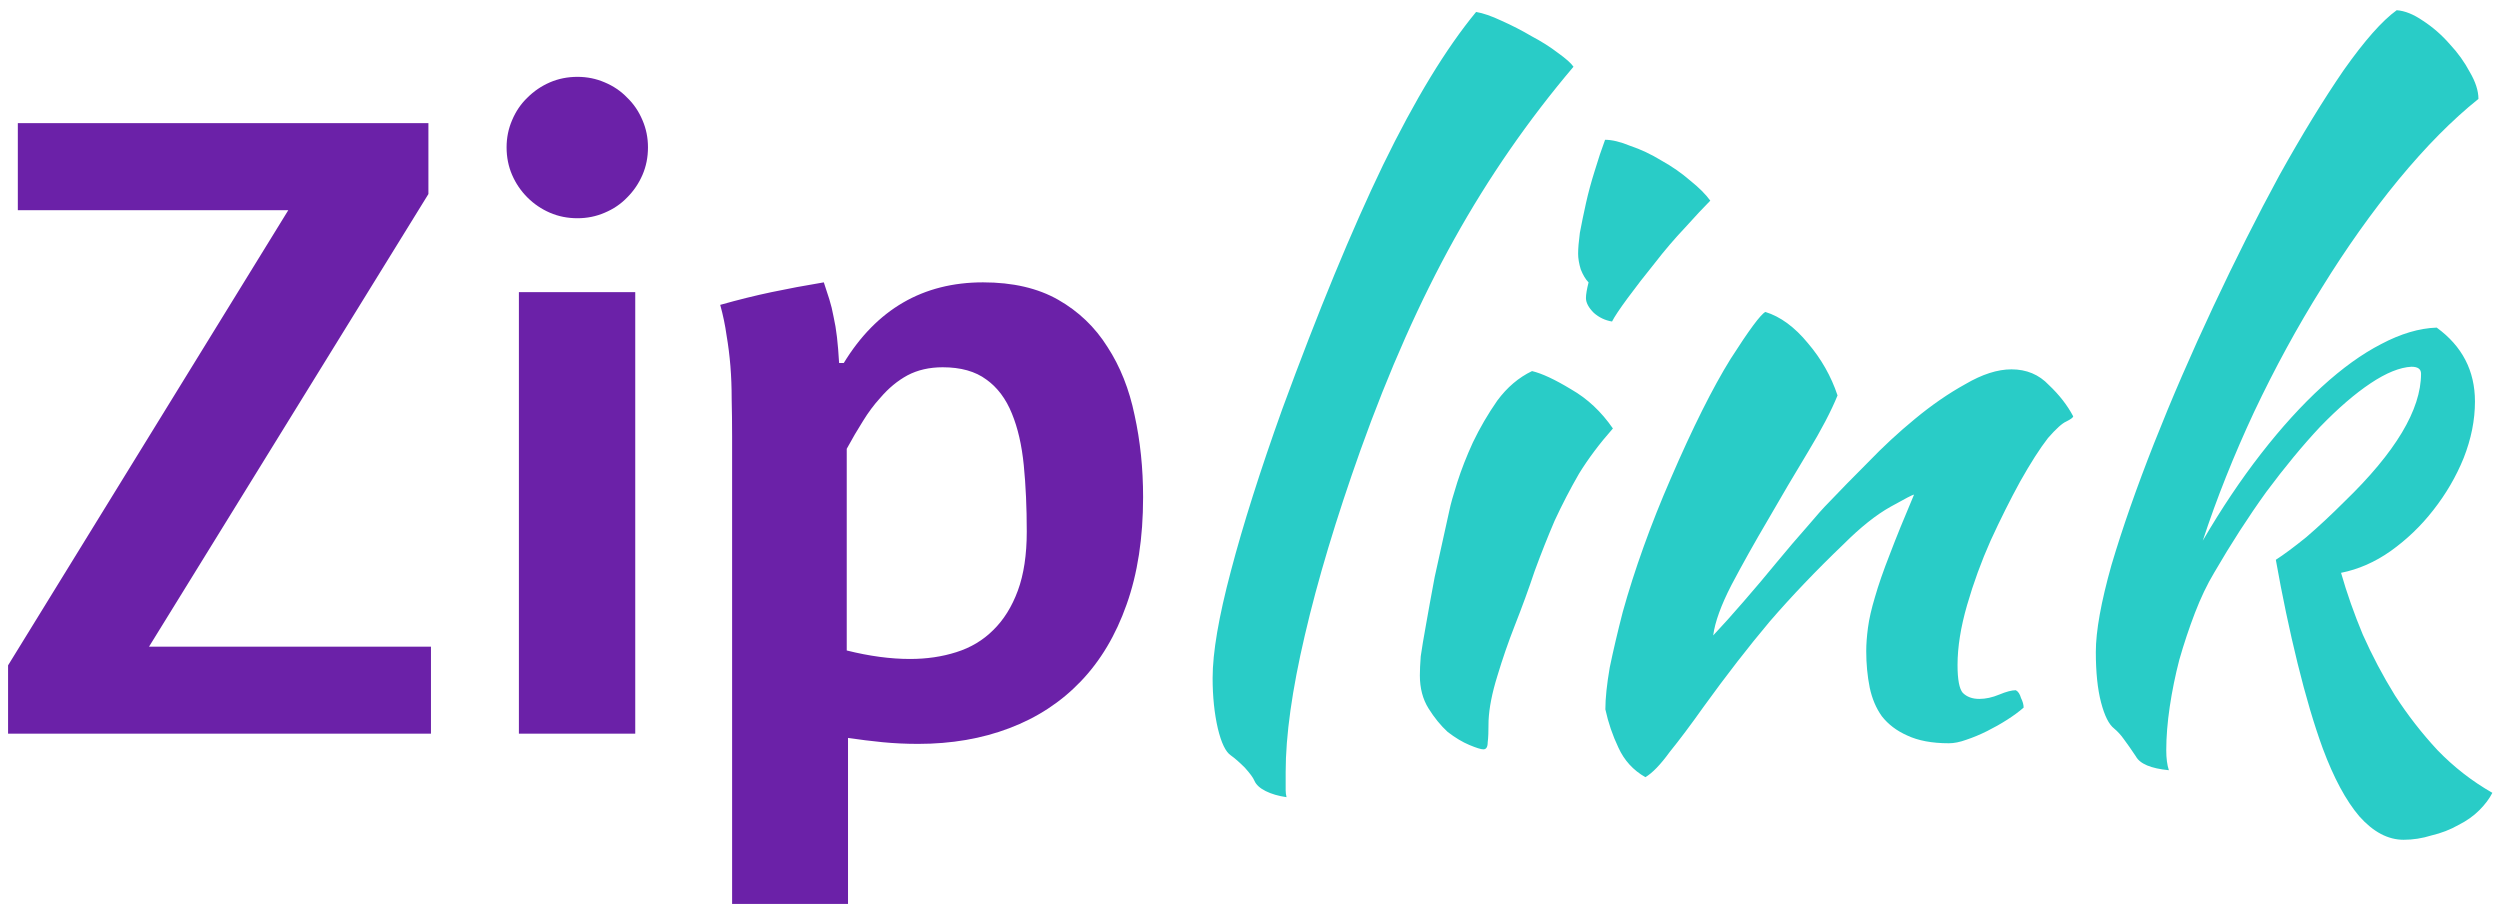
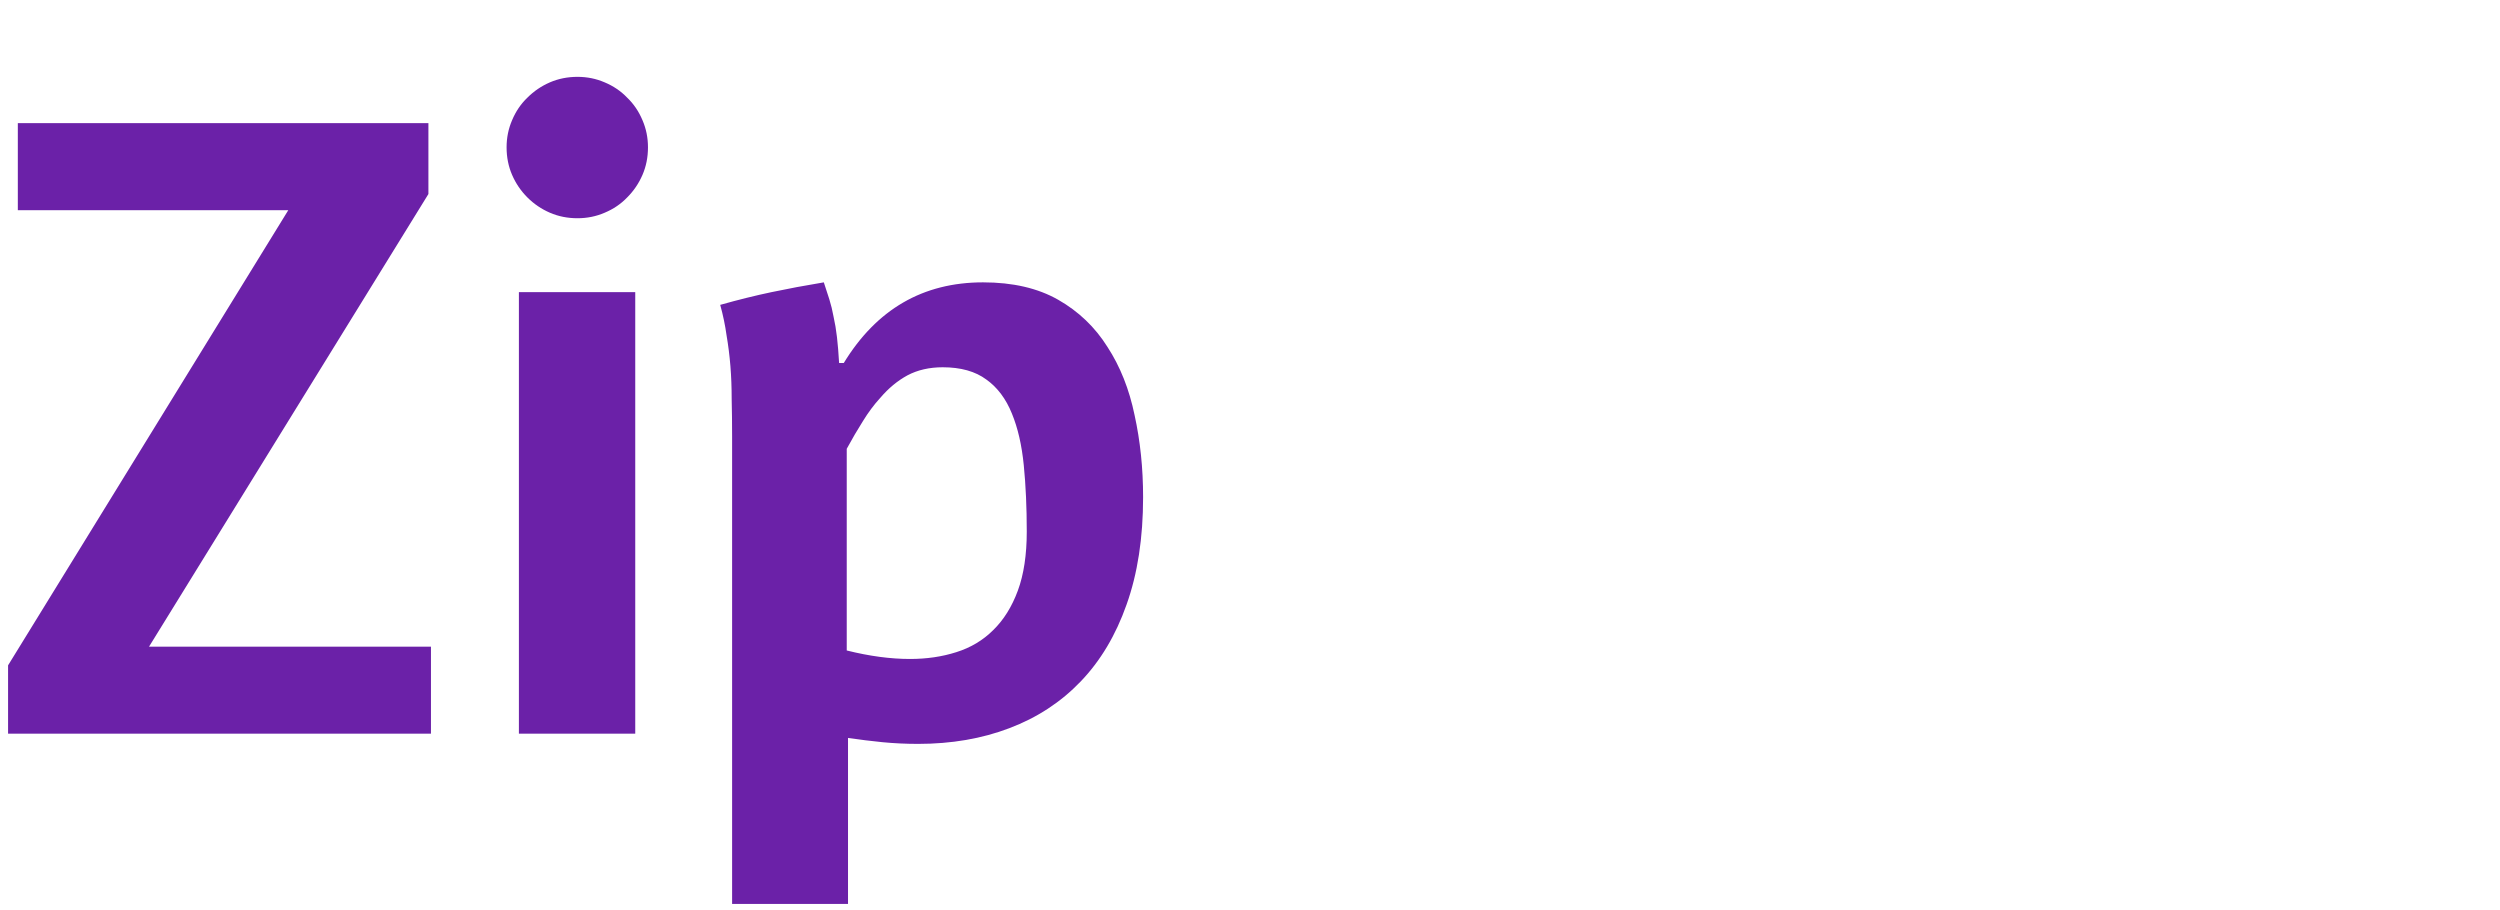
<svg xmlns="http://www.w3.org/2000/svg" width="184" height="67" viewBox="0 0 184 67" fill="none">
  <path d="M31.531 9.062V14.281L10.969 47.594H31.719V54H0.594V48.969L21.219 15.469H1.312V9.062H31.531ZM42.504 5.656C43.212 5.656 43.879 5.792 44.504 6.062C45.15 6.333 45.702 6.708 46.16 7.188C46.639 7.646 47.014 8.198 47.285 8.844C47.556 9.469 47.691 10.135 47.691 10.844C47.691 11.573 47.556 12.25 47.285 12.875C47.014 13.5 46.639 14.052 46.16 14.531C45.702 15.01 45.15 15.385 44.504 15.656C43.879 15.927 43.212 16.062 42.504 16.062C41.775 16.062 41.097 15.927 40.472 15.656C39.847 15.385 39.295 15.01 38.816 14.531C38.337 14.052 37.962 13.5 37.691 12.875C37.42 12.25 37.285 11.573 37.285 10.844C37.285 10.135 37.42 9.469 37.691 8.844C37.962 8.198 38.337 7.646 38.816 7.188C39.295 6.708 39.847 6.333 40.472 6.062C41.097 5.792 41.775 5.656 42.504 5.656ZM46.754 21.5V54H38.191V21.5H46.754ZM62.101 26.719C64.518 22.76 67.935 20.781 72.351 20.781C74.539 20.781 76.382 21.208 77.882 22.062C79.382 22.917 80.591 24.073 81.507 25.531C82.445 26.969 83.112 28.646 83.507 30.562C83.924 32.458 84.132 34.469 84.132 36.594C84.132 39.594 83.726 42.229 82.914 44.5C82.122 46.75 80.997 48.635 79.539 50.156C78.08 51.677 76.33 52.823 74.289 53.594C72.268 54.365 70.028 54.75 67.57 54.75C66.674 54.75 65.799 54.708 64.945 54.625C64.112 54.542 63.268 54.438 62.414 54.312V66.531H53.883V32.125C53.883 31.146 53.872 30.229 53.851 29.375C53.851 28.521 53.82 27.708 53.758 26.938C53.695 26.167 53.601 25.417 53.476 24.688C53.372 23.938 53.216 23.188 53.008 22.438C54.341 22.062 55.601 21.75 56.789 21.5C57.976 21.25 59.258 21.01 60.633 20.781C60.778 21.219 60.914 21.635 61.039 22.031C61.164 22.427 61.268 22.854 61.351 23.312C61.455 23.771 61.539 24.271 61.601 24.812C61.664 25.354 61.716 25.99 61.758 26.719H62.101ZM62.32 47.875C63.987 48.292 65.539 48.5 66.976 48.5C68.205 48.5 69.341 48.333 70.382 48C71.445 47.667 72.351 47.125 73.101 46.375C73.872 45.625 74.476 44.656 74.914 43.469C75.351 42.281 75.57 40.833 75.57 39.125C75.57 37.354 75.497 35.729 75.351 34.25C75.205 32.771 74.914 31.5 74.476 30.438C74.039 29.354 73.414 28.521 72.601 27.938C71.789 27.333 70.716 27.031 69.382 27.031C68.403 27.031 67.539 27.229 66.789 27.625C66.06 28.021 65.393 28.573 64.789 29.281C64.33 29.781 63.903 30.354 63.508 31C63.112 31.625 62.716 32.302 62.32 33.031V47.875Z" fill="#6B21A8" />
-   <path d="M89.249 49.904C89.249 48.027 89.697 45.403 90.593 42.032C91.489 38.619 92.748 34.651 94.369 30.128C97.014 22.917 99.489 16.923 101.793 12.144C104.14 7.323 106.422 3.568 108.641 0.88C109.153 0.965 109.772 1.179 110.497 1.52C111.265 1.861 112.012 2.245 112.737 2.672C113.462 3.056 114.102 3.461 114.657 3.888C115.254 4.315 115.638 4.656 115.809 4.912C112.481 8.837 109.558 13.061 107.041 17.584C104.524 22.107 102.22 27.291 100.129 33.136C98.337 38.171 96.972 42.715 96.033 46.768C95.094 50.779 94.625 54.128 94.625 56.816C94.625 57.541 94.625 57.989 94.625 58.16C94.625 58.331 94.646 58.501 94.689 58.672C94.092 58.587 93.58 58.437 93.153 58.224C92.726 58.011 92.449 57.755 92.321 57.456C92.236 57.243 92.001 56.923 91.617 56.496C91.233 56.112 90.892 55.813 90.593 55.6C90.209 55.344 89.889 54.683 89.633 53.616C89.377 52.507 89.249 51.269 89.249 49.904ZM104.502 49.712C104.502 49.328 104.523 48.859 104.566 48.304C104.651 47.707 104.779 46.939 104.95 46C105.121 45.019 105.334 43.845 105.59 42.48C105.889 41.115 106.251 39.472 106.678 37.552C106.763 37.125 106.955 36.443 107.254 35.504C107.553 34.565 107.937 33.584 108.406 32.56C108.918 31.493 109.515 30.469 110.198 29.488C110.923 28.507 111.777 27.781 112.758 27.312C113.483 27.483 114.443 27.931 115.638 28.656C116.833 29.339 117.857 30.299 118.71 31.536C117.729 32.645 116.897 33.755 116.214 34.864C115.574 35.973 114.977 37.125 114.422 38.32C113.91 39.515 113.419 40.752 112.95 42.032C112.523 43.312 112.033 44.656 111.478 46.064C111.009 47.259 110.582 48.496 110.198 49.776C109.814 51.013 109.601 52.101 109.558 53.04C109.558 53.808 109.537 54.341 109.494 54.64C109.494 54.981 109.387 55.152 109.174 55.152C109.003 55.152 108.662 55.045 108.15 54.832C107.638 54.619 107.105 54.299 106.55 53.872C106.038 53.403 105.569 52.827 105.142 52.144C104.715 51.461 104.502 50.651 104.502 49.712ZM116.726 21.936C116.726 21.68 116.79 21.296 116.918 20.784C116.705 20.571 116.513 20.251 116.342 19.824C116.214 19.397 116.15 19.013 116.15 18.672C116.15 18.288 116.193 17.776 116.278 17.136C116.406 16.453 116.555 15.728 116.726 14.96C116.897 14.192 117.11 13.403 117.366 12.592C117.622 11.739 117.878 10.971 118.134 10.288C118.646 10.288 119.265 10.437 119.99 10.736C120.758 10.992 121.526 11.355 122.294 11.824C123.062 12.251 123.766 12.741 124.406 13.296C125.046 13.808 125.537 14.299 125.878 14.768C125.409 15.237 124.79 15.899 124.022 16.752C123.254 17.563 122.507 18.437 121.782 19.376C121.057 20.272 120.395 21.125 119.798 21.936C119.201 22.747 118.817 23.323 118.646 23.664C118.134 23.579 117.686 23.365 117.302 23.024C116.918 22.64 116.726 22.277 116.726 21.936ZM129.931 22.96C131.04 23.301 132.086 24.069 133.067 25.264C134.048 26.416 134.774 27.696 135.243 29.104C134.774 30.256 134.048 31.643 133.067 33.264C132.086 34.885 131.104 36.549 130.123 38.256C129.142 39.92 128.246 41.52 127.435 43.056C126.667 44.549 126.219 45.787 126.091 46.768C126.774 46.043 127.52 45.211 128.331 44.272C129.184 43.291 129.995 42.331 130.763 41.392C131.574 40.411 132.32 39.536 133.003 38.768C133.686 37.957 134.219 37.36 134.603 36.976C135.414 36.123 136.374 35.141 137.483 34.032C138.592 32.88 139.744 31.813 140.939 30.832C142.176 29.808 143.414 28.955 144.651 28.272C145.888 27.547 147.019 27.184 148.043 27.184C149.152 27.184 150.07 27.568 150.795 28.336C151.563 29.061 152.16 29.829 152.587 30.64C152.587 30.725 152.416 30.853 152.075 31.024C151.776 31.152 151.328 31.557 150.731 32.24C150.134 33.008 149.451 34.075 148.683 35.44C147.958 36.763 147.232 38.213 146.507 39.792C145.824 41.328 145.248 42.907 144.779 44.528C144.31 46.149 144.075 47.621 144.075 48.944C144.075 50.011 144.203 50.693 144.459 50.992C144.758 51.291 145.163 51.44 145.675 51.44C146.144 51.44 146.635 51.333 147.147 51.12C147.659 50.907 148.064 50.8 148.363 50.8C148.534 50.885 148.662 51.077 148.747 51.376C148.875 51.632 148.939 51.867 148.939 52.08C148.598 52.379 148.192 52.677 147.723 52.976C147.254 53.275 146.763 53.552 146.251 53.808C145.739 54.064 145.227 54.277 144.715 54.448C144.246 54.619 143.819 54.704 143.435 54.704C142.198 54.704 141.174 54.512 140.363 54.128C139.595 53.787 138.976 53.317 138.507 52.72C138.08 52.123 137.782 51.419 137.611 50.608C137.44 49.755 137.355 48.859 137.355 47.92C137.355 47.408 137.398 46.832 137.483 46.192C137.568 45.552 137.739 44.805 137.995 43.952C138.251 43.056 138.614 42.011 139.083 40.816C139.552 39.579 140.15 38.107 140.875 36.4C140.79 36.4 140.214 36.699 139.147 37.296C138.08 37.893 136.928 38.811 135.691 40.048C133.686 41.968 131.872 43.867 130.251 45.744C128.672 47.621 127.051 49.712 125.387 52.016C124.448 53.339 123.616 54.448 122.891 55.344C122.208 56.283 121.611 56.901 121.099 57.2C120.203 56.688 119.542 55.963 119.115 55.024C118.688 54.128 118.368 53.189 118.155 52.208C118.155 51.397 118.262 50.373 118.475 49.136C118.731 47.899 119.051 46.533 119.435 45.04C119.862 43.504 120.374 41.904 120.971 40.24C121.568 38.576 122.23 36.912 122.955 35.248C124.576 31.493 126.048 28.549 127.371 26.416C128.736 24.283 129.59 23.131 129.931 22.96ZM154.253 47.984C154.253 46.448 154.637 44.315 155.405 41.584C156.216 38.853 157.261 35.867 158.541 32.624C159.821 29.381 161.272 26.032 162.893 22.576C164.515 19.12 166.136 15.899 167.757 12.912C169.421 9.925 171 7.344 172.493 5.168C174.029 2.992 175.331 1.52 176.397 0.752C176.995 0.795 177.635 1.051 178.317 1.52C179.043 1.989 179.704 2.565 180.301 3.248C180.899 3.888 181.389 4.571 181.773 5.296C182.2 6.021 182.413 6.683 182.413 7.28C180.493 8.816 178.531 10.8 176.525 13.232C174.563 15.621 172.685 18.267 170.893 21.168C169.101 24.027 167.437 27.077 165.901 30.32C164.408 33.52 163.149 36.677 162.125 39.792C163.491 37.445 164.92 35.312 166.413 33.392C167.907 31.472 169.4 29.829 170.893 28.464C172.387 27.099 173.837 26.053 175.245 25.328C176.696 24.56 178.061 24.155 179.341 24.112C181.219 25.477 182.157 27.291 182.157 29.552C182.157 30.917 181.88 32.304 181.325 33.712C180.771 35.077 180.024 36.357 179.085 37.552C178.189 38.704 177.144 39.707 175.949 40.56C174.797 41.371 173.581 41.904 172.301 42.16C172.728 43.653 173.261 45.168 173.901 46.704C174.584 48.24 175.373 49.733 176.269 51.184C177.208 52.635 178.253 53.979 179.405 55.216C180.6 56.453 181.944 57.499 183.437 58.352C183.224 58.779 182.904 59.205 182.477 59.632C182.051 60.059 181.539 60.421 180.941 60.72C180.344 61.061 179.683 61.317 178.957 61.488C178.275 61.701 177.592 61.808 176.909 61.808C175.757 61.808 174.669 61.232 173.645 60.08C172.664 58.928 171.768 57.264 170.957 55.088C170.317 53.339 169.699 51.248 169.101 48.816C168.504 46.384 167.971 43.845 167.501 41.2C168.099 40.816 168.845 40.261 169.741 39.536C170.637 38.768 171.576 37.893 172.557 36.912C176.312 33.285 178.189 30.149 178.189 27.504C178.189 27.163 177.955 26.992 177.485 26.992C176.632 27.035 175.629 27.44 174.477 28.208C173.325 28.976 172.088 30.043 170.765 31.408C169.485 32.773 168.163 34.373 166.797 36.208C165.475 38.043 164.195 40.027 162.957 42.16C162.445 43.013 161.976 43.995 161.549 45.104C161.123 46.213 160.739 47.365 160.397 48.56C160.099 49.712 159.864 50.864 159.693 52.016C159.523 53.168 159.437 54.235 159.437 55.216C159.437 55.813 159.501 56.304 159.629 56.688C158.307 56.56 157.496 56.219 157.197 55.664C156.856 55.152 156.557 54.725 156.301 54.384C156.088 54.085 155.853 53.829 155.597 53.616C155.213 53.317 154.893 52.677 154.637 51.696C154.381 50.715 154.253 49.477 154.253 47.984Z" fill="#29CCC7" />
</svg>